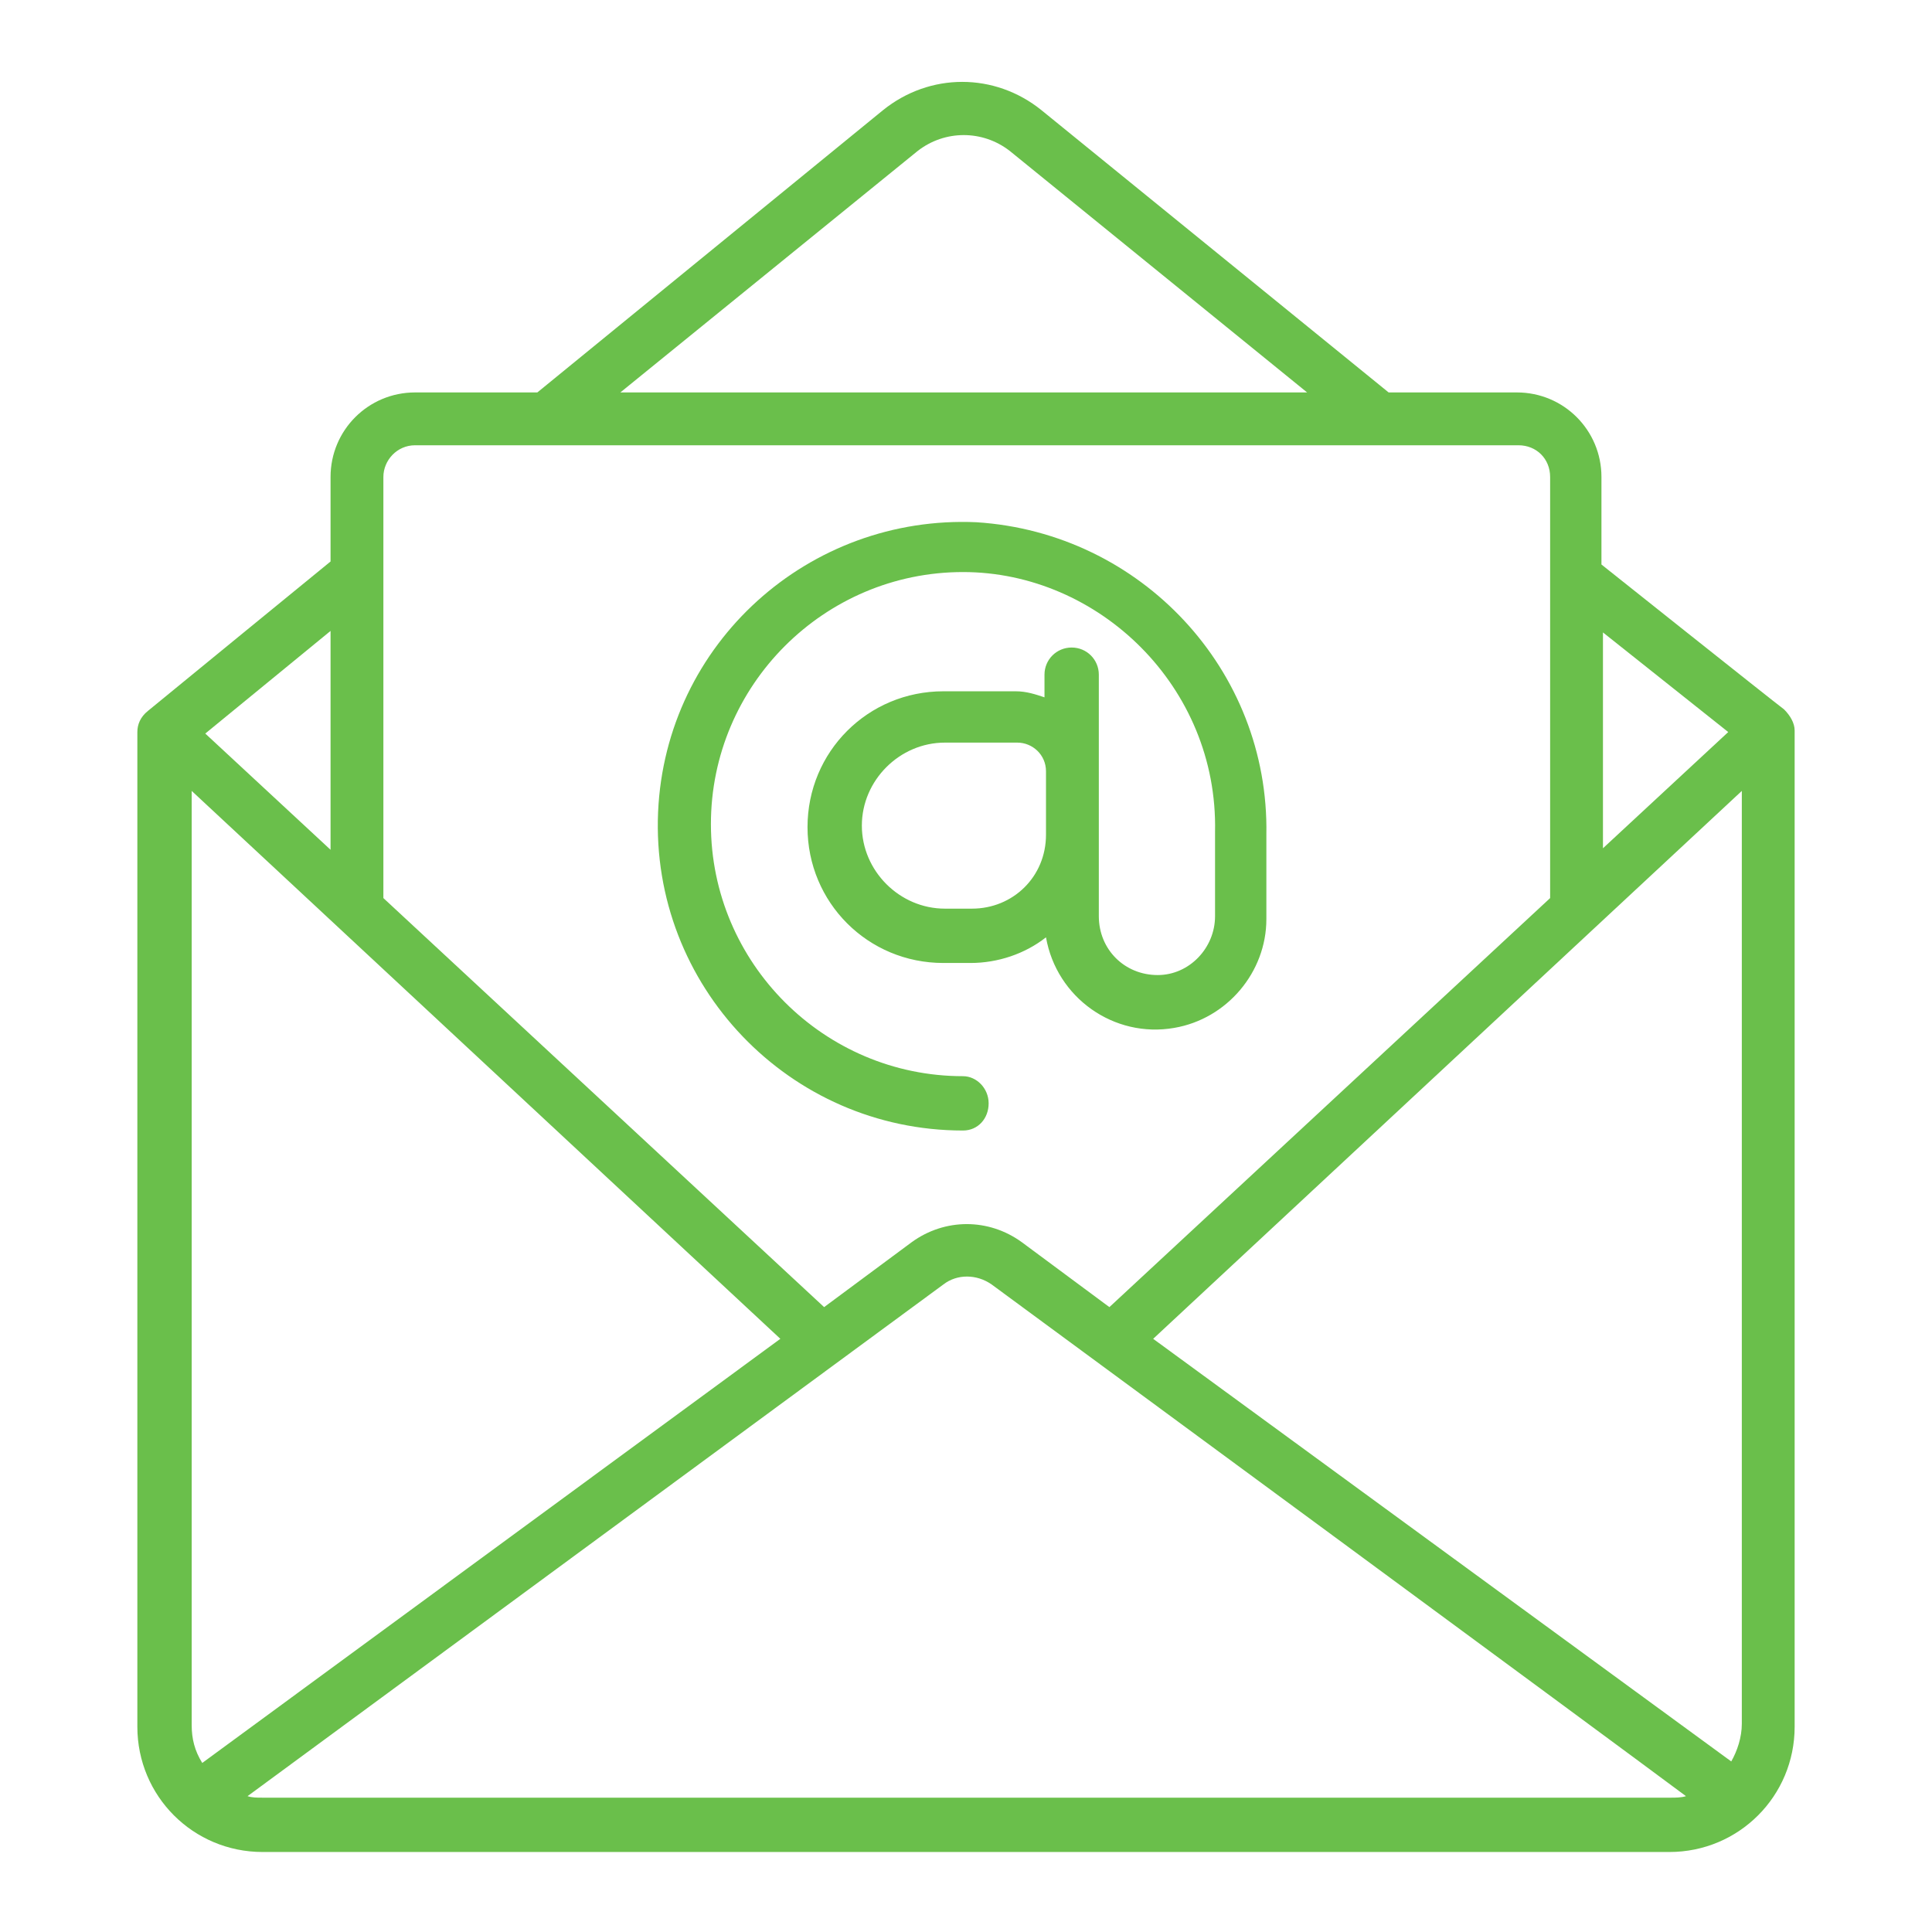
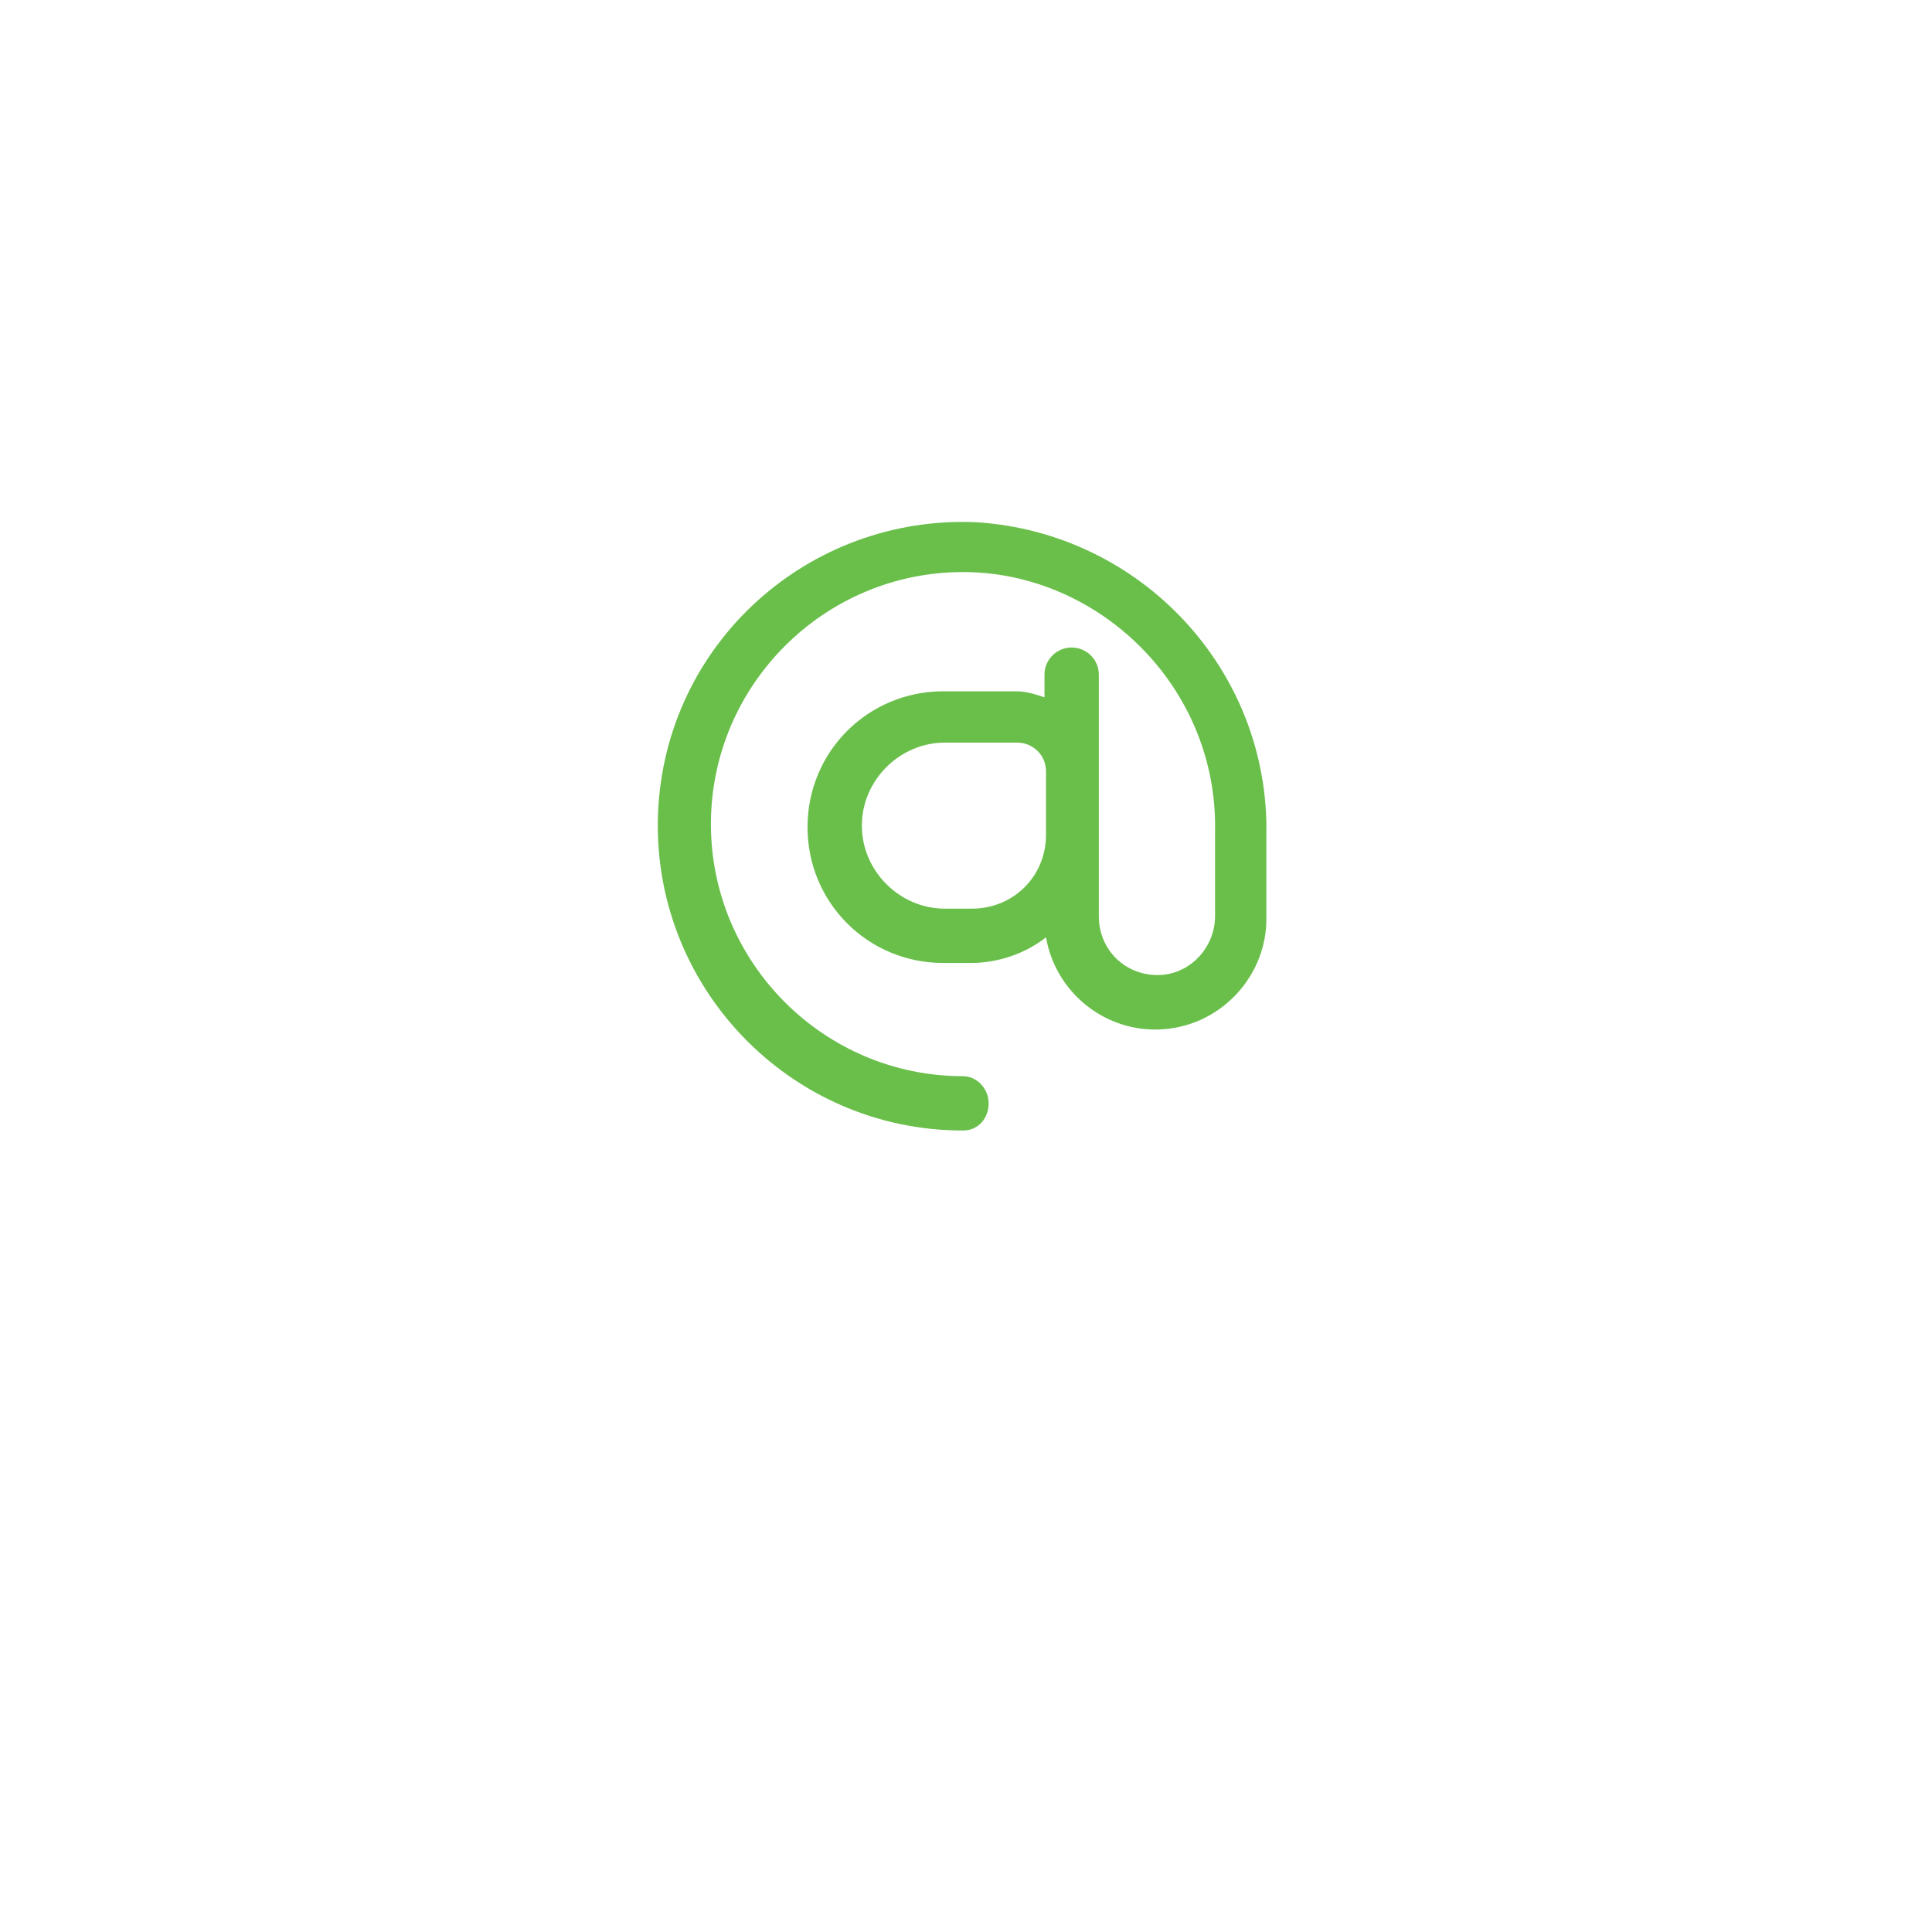
<svg xmlns="http://www.w3.org/2000/svg" width="512" height="512" viewBox="0 0 512 512" fill="none">
  <path d="M255.2 299.6C259.2 299.6 262 296.4 262 292.4C262 288.4 258.8 285.2 255.2 285.2C218.4 285.2 188.4 255.2 188.4 218.4C188.4 181.6 218.4 151.6 255.2 151.6C291.2 151.6 322.8 182 322 220.4V242.8C322 251.2 315.2 258.4 306.8 258.4C298 258.4 291.2 251.6 291.2 242.8V178.8C291.2 174.8 288 171.6 284 171.6C280 171.6 276.8 174.8 276.8 178.8V184.8C274.4 184 272 183.2 269.2 183.2H250C230 183.2 214 199.2 214 219.2C214 239.2 230 255.2 250 255.2H257.2C264.4 255.2 271.6 252.8 277.2 248.4C280 264.4 295.2 275.2 311.2 272.4C325.2 270 335.6 257.6 335.6 243.6V221.2C336.4 177.6 302.4 141.2 258.8 138.4C214.4 136.4 176.4 170.4 174.4 215.2C172.4 261.2 209.2 299.6 255.2 299.6ZM257.6 240.8H250.4C238.4 240.8 228.4 230.8 228.4 218.8C228.4 206.8 238.4 196.8 250.4 196.8H269.6C273.6 196.8 277.2 200 277.2 204.4V221.2C277.2 232.4 268.4 240.8 257.6 240.8Z" fill="#6ABF4B" />
-   <path d="M472.8 188C469.6 185.6 424.4 149.6 424.4 149.6V126.4C424.4 114 414.4 104 402 104H368L276 29.2C263.6 19.2 246.4 19.2 234 29.2L142.4 104H110C97.6 104 87.6 114 87.6 126.4V148.8C87.6 148.8 41.6 186.4 39.2 188.4C37.2 190 36.4 192 36.4 194C36.4 260 36.4 457.6 36.4 457.6C36.4 476 51.2 490.8 69.6 490.8H442.4C460.8 490.8 475.6 476 475.6 457.6V193.6C475.6 191.6 474.4 189.6 472.8 188ZM305.6 354.8L461.6 209.6V456.8C461.6 460.4 460.4 464 458.8 466.8L305.6 354.8ZM458 194L424.8 224.8V167.6L458 194ZM243.2 40C250.4 34.4 260.4 34.4 267.6 40L346.4 104H164.4L243.2 40ZM110 118H402.4C407.2 118 410.8 121.6 410.8 126.4V238L294 346.4L270.8 329.2C262 322.8 250.4 322.8 241.6 329.2L218.4 346.4L101.6 238V126.4C101.6 122 105.2 118 110 118ZM53.6 467.2C51.6 464 50.8 460.8 50.8 457.2V209.6L206.8 354.8L53.6 467.2ZM87.6 225.2L54.4 194.4L87.6 167.2V225.2ZM69.6 476.4C68 476.4 66.8 476.4 65.6 476L250 340.4C253.6 337.6 258.8 337.6 262.8 340.4C282.4 354.8 424.8 459.6 446.8 476C445.6 476.4 444 476.4 442.8 476.4H69.6Z" fill="#6ABF4B" />
</svg>